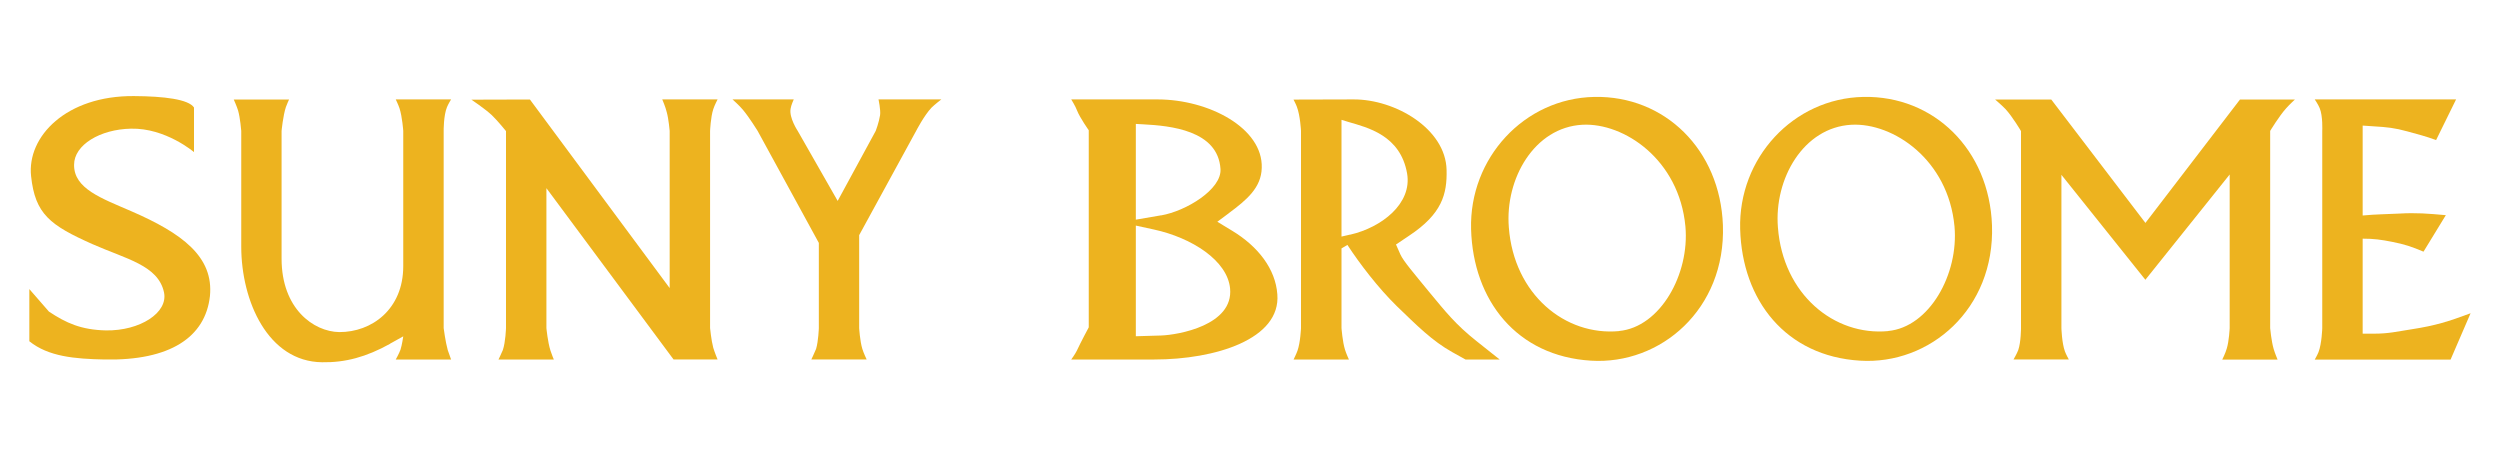
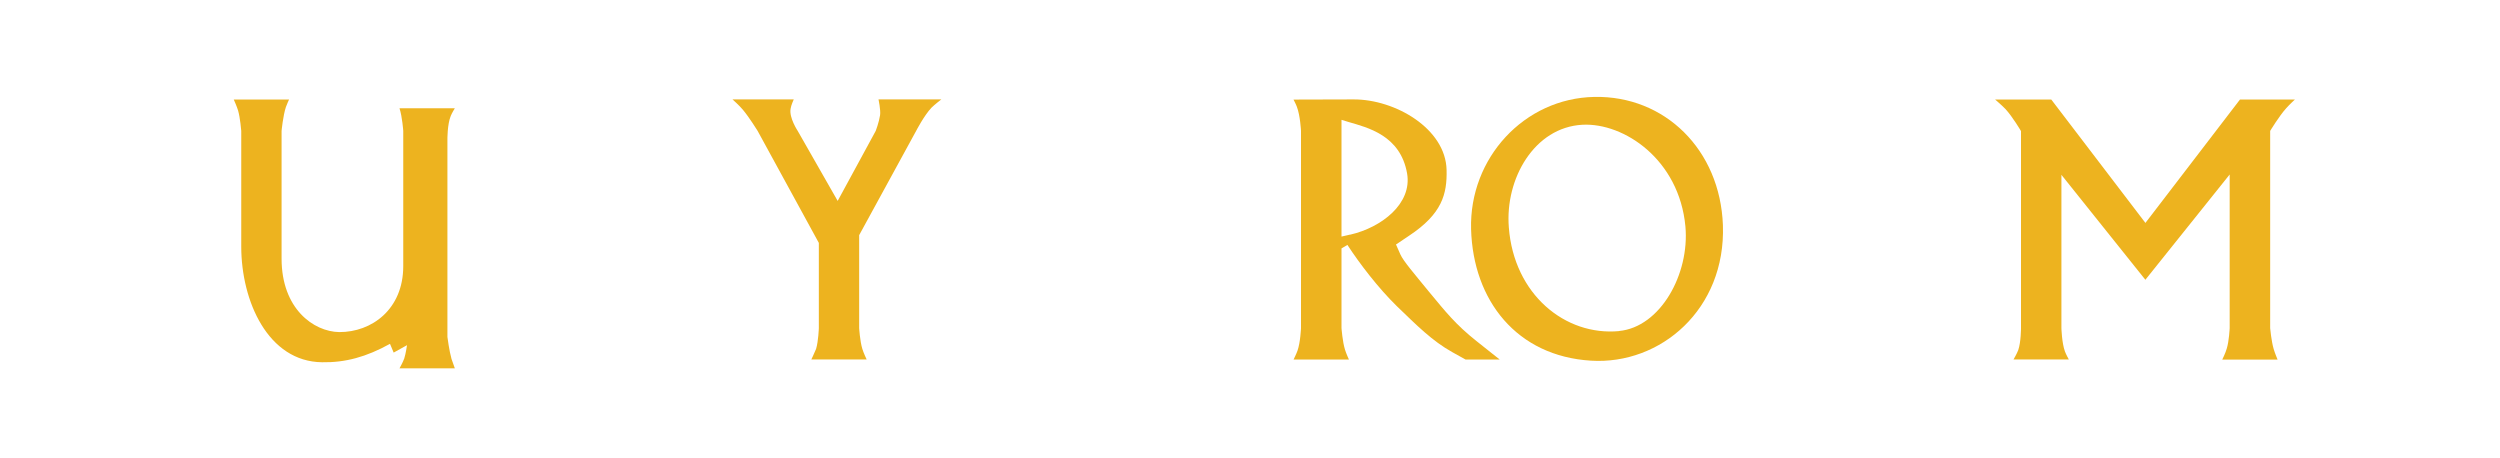
<svg xmlns="http://www.w3.org/2000/svg" id="Layer_1" data-name="Layer 1" viewBox="0 0 300 55">
  <defs>
    <style> .cls-1 { fill: #edb31f; } </style>
  </defs>
-   <path class="cls-1" d="m46.8,41.26c-2.85,1.58-5.37,2.26-8.15,2.21-6.48-.07-9.7-7.32-9.7-13.89v-13.87s-.12-1.55-.38-2.45c-.16-.52-.52-1.32-.52-1.32h6.64s-.26.54-.38.9c-.35,1.04-.52,2.87-.52,2.87v15.33c0,6.01,3.84,8.76,6.92,8.81,3.89.02,7.68-2.73,7.68-7.91V15.7s-.12-1.7-.45-2.71c-.14-.42-.45-1.06-.45-1.06h6.64s-.35.57-.49.92c-.42,1.01-.4,2.85-.4,2.85v23.67s.21,1.65.49,2.64c.14.42.4,1.13.4,1.13h-6.64s.4-.71.57-1.18c.19-.59.33-1.6.33-1.6l-1.6.89Z" />
-   <path class="cls-1" d="m80.83,43.14l-15.26-20.56v16.79s.16,1.7.49,2.71c.12.4.4,1.06.4,1.06h-6.64s.35-.71.52-1.13c.33-.97.38-2.64.38-2.64V15.73s-1.01-1.25-1.72-1.93c-.85-.78-2.43-1.84-2.43-1.84l7.02-.02,16.77,22.63V15.7s-.12-1.41-.35-2.24c-.14-.61-.54-1.53-.54-1.53h6.64s-.38.73-.52,1.18c-.31.94-.38,2.59-.38,2.59v23.67s.14,1.46.38,2.36c.16.54.52,1.41.52,1.41h-5.28Z" />
+   <path class="cls-1" d="m46.8,41.26c-2.85,1.58-5.37,2.26-8.15,2.21-6.48-.07-9.7-7.32-9.7-13.89v-13.87s-.12-1.55-.38-2.45c-.16-.52-.52-1.32-.52-1.32h6.64s-.26.54-.38.9c-.35,1.04-.52,2.87-.52,2.87v15.33c0,6.01,3.84,8.76,6.92,8.81,3.89.02,7.68-2.73,7.68-7.91V15.7s-.12-1.7-.45-2.71h6.64s-.35.57-.49.92c-.42,1.01-.4,2.85-.4,2.85v23.67s.21,1.65.49,2.64c.14.42.4,1.13.4,1.13h-6.64s.4-.71.57-1.18c.19-.59.33-1.6.33-1.6l-1.6.89Z" />
  <path class="cls-1" d="m103.1,28.21v11.16s.09,1.55.38,2.5c.14.47.52,1.27.52,1.27h-6.64s.38-.8.57-1.27c.28-.94.33-2.5.33-2.5v-10.22l-7.35-13.45s-.99-1.6-1.74-2.5c-.42-.52-1.27-1.27-1.27-1.27h7.35s-.33.71-.38,1.13c-.19,1.08.85,2.64.85,2.64l4.8,8.41,4.57-8.41s.38-.99.52-1.88c.09-.61-.19-1.89-.19-1.89h7.54s-.8.61-1.18.99c-.89.94-1.84,2.78-1.84,2.78l-6.83,12.5Z" />
  <path class="cls-1" d="m160.98,29.81v9.56s.12,1.65.42,2.59c.14.47.47,1.18.47,1.18h-6.64s.33-.66.47-1.06c.35-.99.42-2.71.42-2.71V15.7s-.09-1.84-.5-2.9c-.12-.33-.4-.85-.4-.85l7.21-.02c4.99-.02,11.05,3.51,11.16,8.46.07,2.9-.54,5.28-4.52,7.91l-1.55,1.04.52,1.18c.35.8,1.72,2.38,3.39,4.43,2.05,2.47,3.23,3.98,5.75,5.98l2.78,2.21h-4.1l-1.6-.89c-2.4-1.34-4.24-3.2-6.64-5.51-2.24-2.19-4.47-5.11-5.93-7.35l-.71.42Zm1.04-1.65c3.79-.87,7.46-3.74,6.83-7.35-.8-4.59-4.78-5.51-7.02-6.17l-.85-.26v14.01l1.04-.24Z" />
  <path class="cls-1" d="m190.92,43.28c-8.9-.54-14.15-7.21-14.39-15.78-.23-8.53,6.38-15.71,14.79-15.87,8.45-.17,15.1,6.33,15.43,15.4.35,10.08-7.49,16.77-15.83,16.25Zm3.37-3.56c4.95-.47,8.48-6.83,7.96-12.55-.75-8.03-7.37-12.46-12.36-12.2-5.77.31-9.3,6.48-8.83,12.32.61,8.03,6.76,13.05,13.24,12.44Z" />
-   <path class="cls-1" d="m223.21,43.28c-8.9-.54-14.15-7.21-14.39-15.78-.24-8.53,6.38-15.71,14.79-15.87,8.46-.17,15.1,6.33,15.43,15.4.35,10.08-7.49,16.77-15.83,16.25Zm3.37-3.56c4.95-.47,8.48-6.83,7.96-12.55-.75-8.03-7.37-12.46-12.36-12.2-5.77.31-9.3,6.48-8.83,12.32.61,8.03,6.76,13.05,13.24,12.44Z" />
  <path class="cls-1" d="m257.45,33.58l-10.08-12.6v18.39s.05,1.79.42,2.8c.14.38.47.97.47.97h-6.64s.4-.68.57-1.13c.33-.97.33-2.64.33-2.64V15.73s-1.01-1.72-1.86-2.64c-.45-.47-1.25-1.15-1.25-1.15h6.74l11.3,14.81,11.35-14.81h6.59s-.66.61-1.04,1.04c-.85.94-1.93,2.73-1.93,2.73v23.67s.14,1.55.42,2.5c.14.49.47,1.27.47,1.27h-6.64s.4-.8.54-1.32c.28-.9.35-2.45.35-2.45v-18.44l-10.13,12.65Z" />
-   <path class="cls-1" d="m292.33,16.81c-1.27-.47-2.14-.68-3.44-1.04-1.51-.42-2.47-.52-4.05-.61l-1.32-.09v10.79c1.7-.16,2.68-.14,4.38-.23,2.07-.12,3.46,0,5.6.19l-2.68,4.38c-1.39-.59-2.28-.89-3.77-1.18-1.32-.26-2.17-.38-3.53-.38v11.4h1.41c1.72,0,2.73-.26,4.43-.52,2.92-.45,4.45-.94,7.11-1.93l-2.4,5.56h-16.3s.31-.54.45-.89c.4-1.04.45-2.87.45-2.87V15.7s.09-1.77-.31-2.73c-.17-.42-.59-1.04-.59-1.04h16.96l-2.4,4.88Z" />
-   <path class="cls-1" d="m23.29,18.26s-3.41-2.92-7.57-2.82c-3.71.07-6.83,1.95-6.83,4.33-.04,2.87,3.31,4.03,6.83,5.56,6.14,2.66,9.95,5.48,9.47,10.22-.55,4.9-4.77,7.75-12.63,7.59-3.6-.07-6.76-.35-9.04-2.19v-6.26l2.35,2.7c2.06,1.37,3.86,2.19,6.83,2.26,4.08.07,7.5-2.12,6.98-4.57-.7-3.25-4.56-4-8.6-5.79-5.07-2.26-6.87-3.6-7.35-8.15-.51-4.76,4.23-9.68,12.35-9.61,3.6.02,6.54.38,7.2,1.37v5.37Z" />
-   <path class="cls-1" d="m147.48,25.57l-1.4,1.04,1.78,1.08c3.11,1.88,5.2,4.58,5.42,7.62.44,5.39-7.45,7.83-14.76,7.83h-9.97s.48-.66.67-1.06c.48-1.04,1.43-2.8,1.43-2.8V15.63s-1.05-1.48-1.4-2.36c-.19-.52-.7-1.34-.7-1.34h10.35c6.16,0,12.67,3.44,12.51,8.22-.06,2.38-1.81,3.84-3.94,5.42Zm-8.16.28c3.02-.52,7.29-3.13,7.14-5.56-.29-4.67-6.06-5.2-9.27-5.37l-.89-.05v11.49l3.02-.52Zm.03,14.41c2-.07,8.69-1.22,8.26-5.65-.32-3.34-4.58-6.08-9.15-7.07l-2.16-.47v13.28l3.05-.09Z" />
</svg>